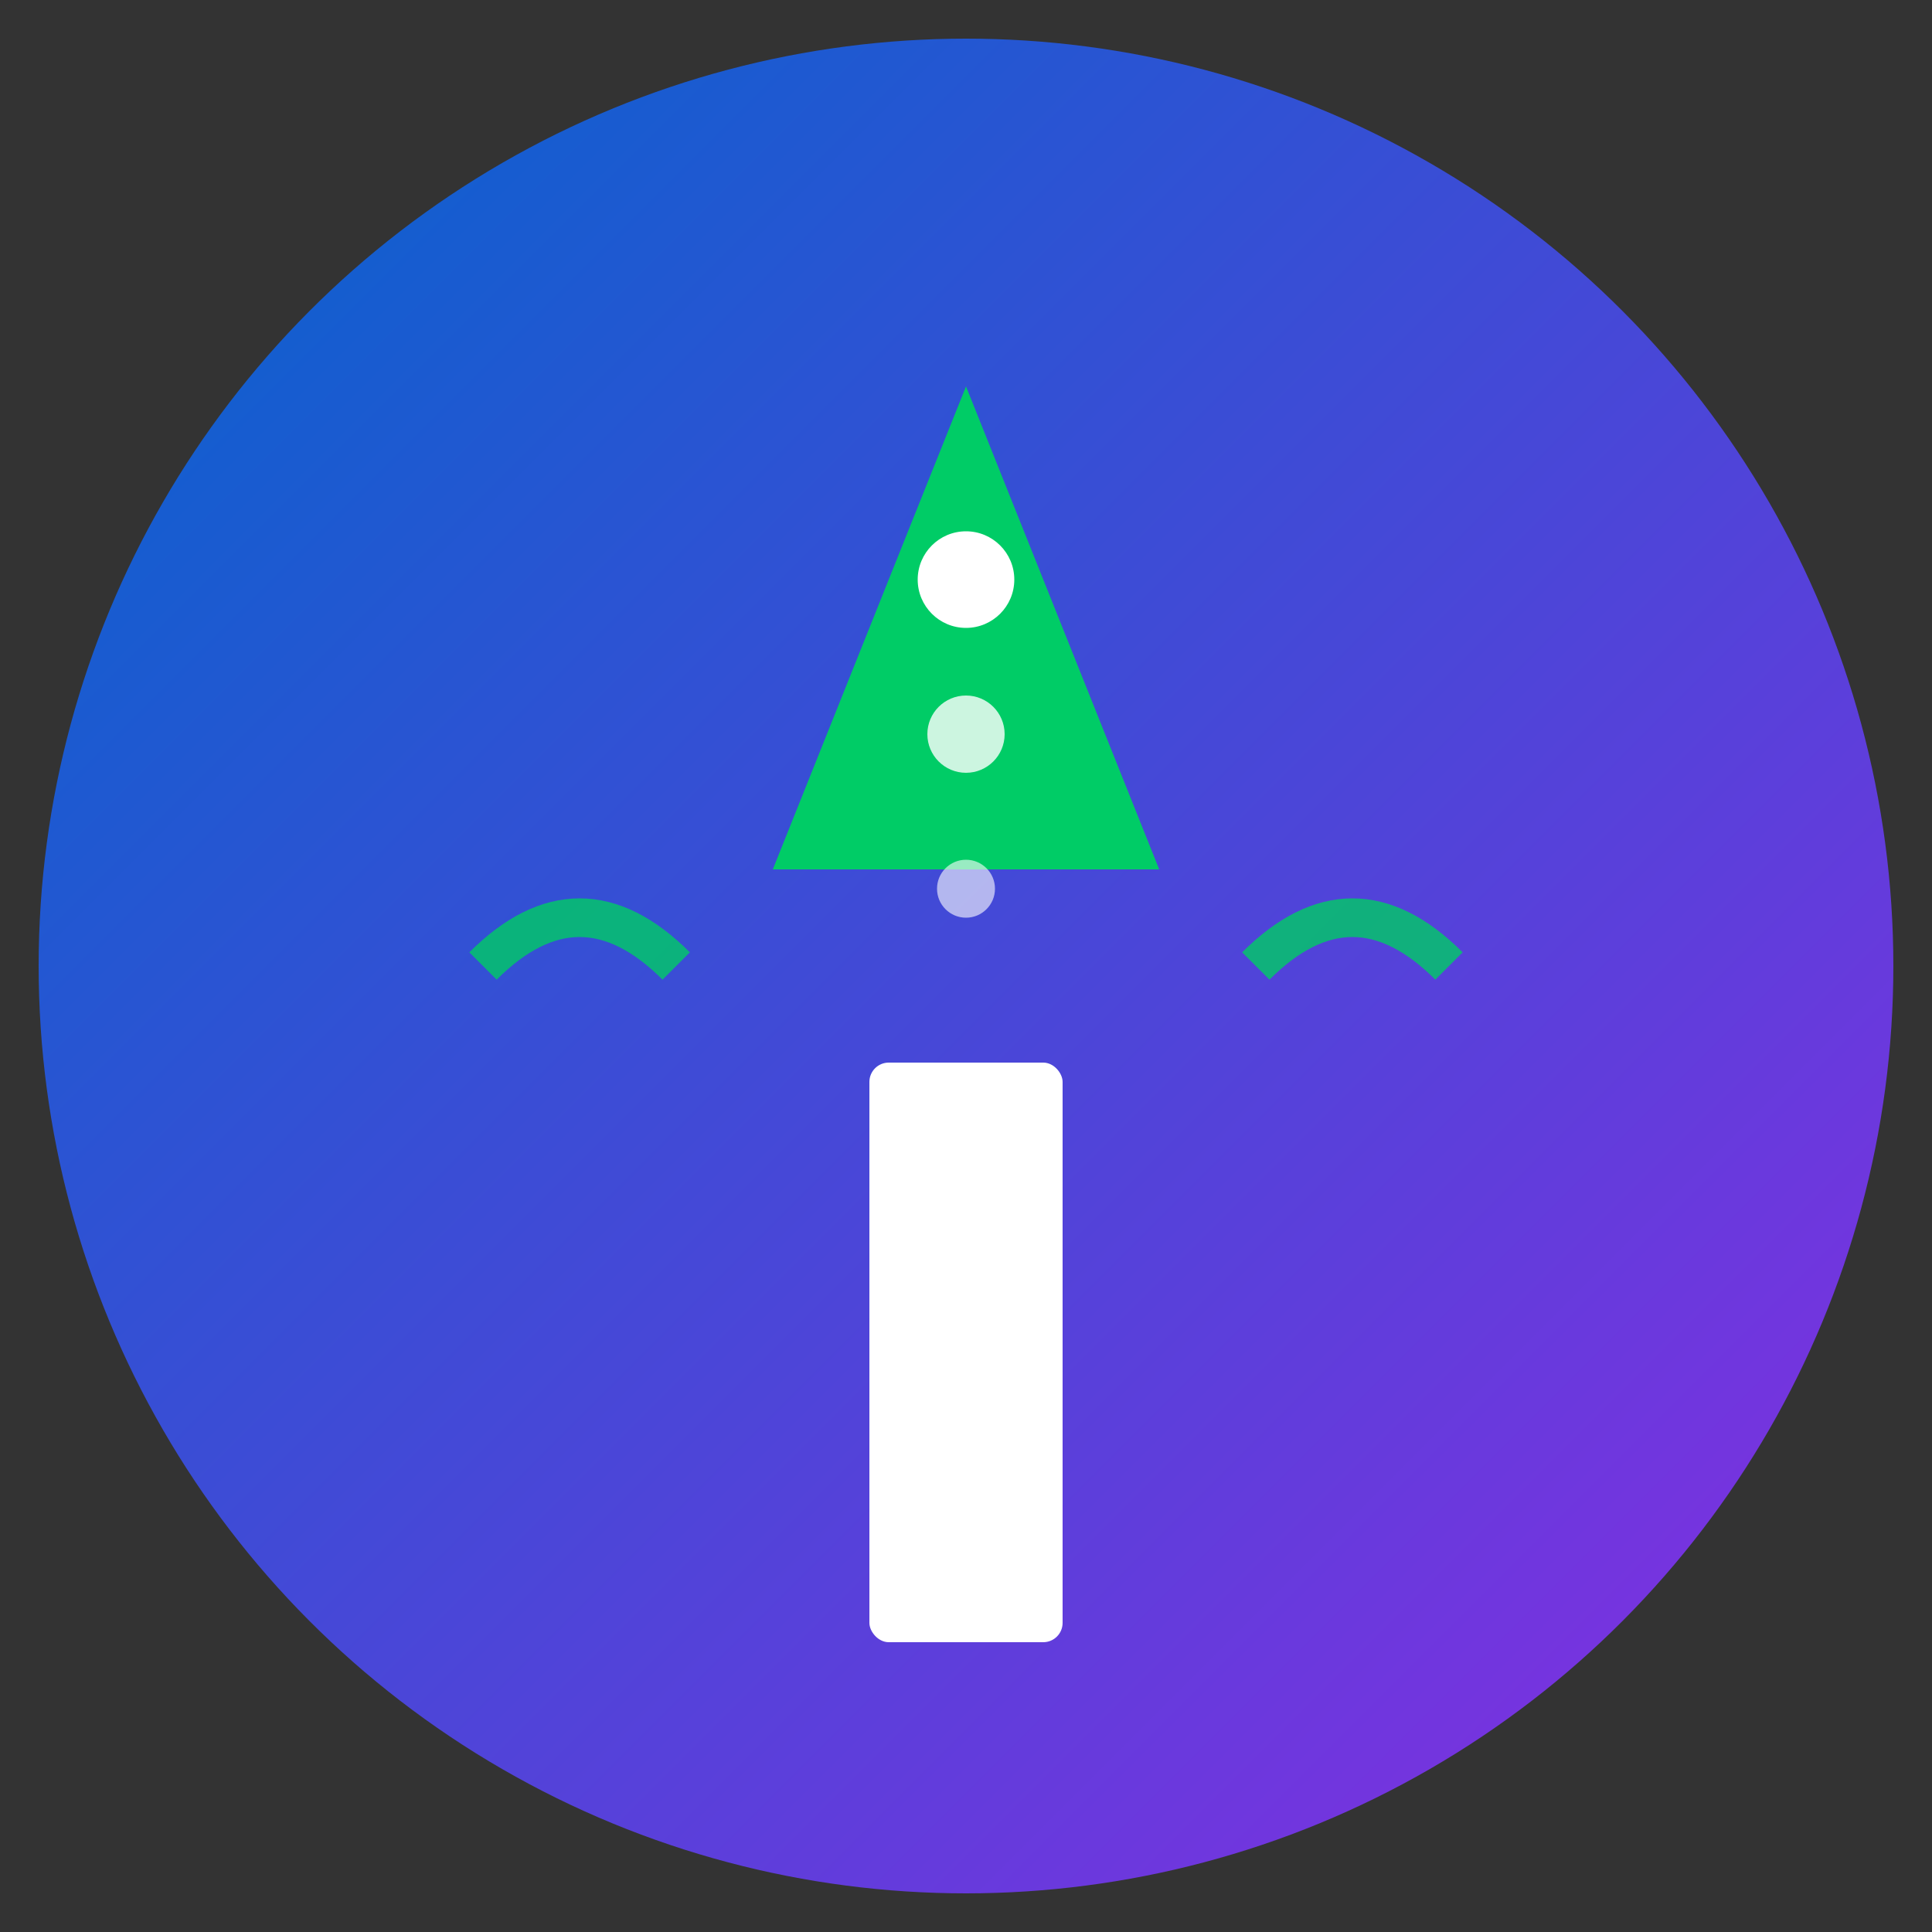
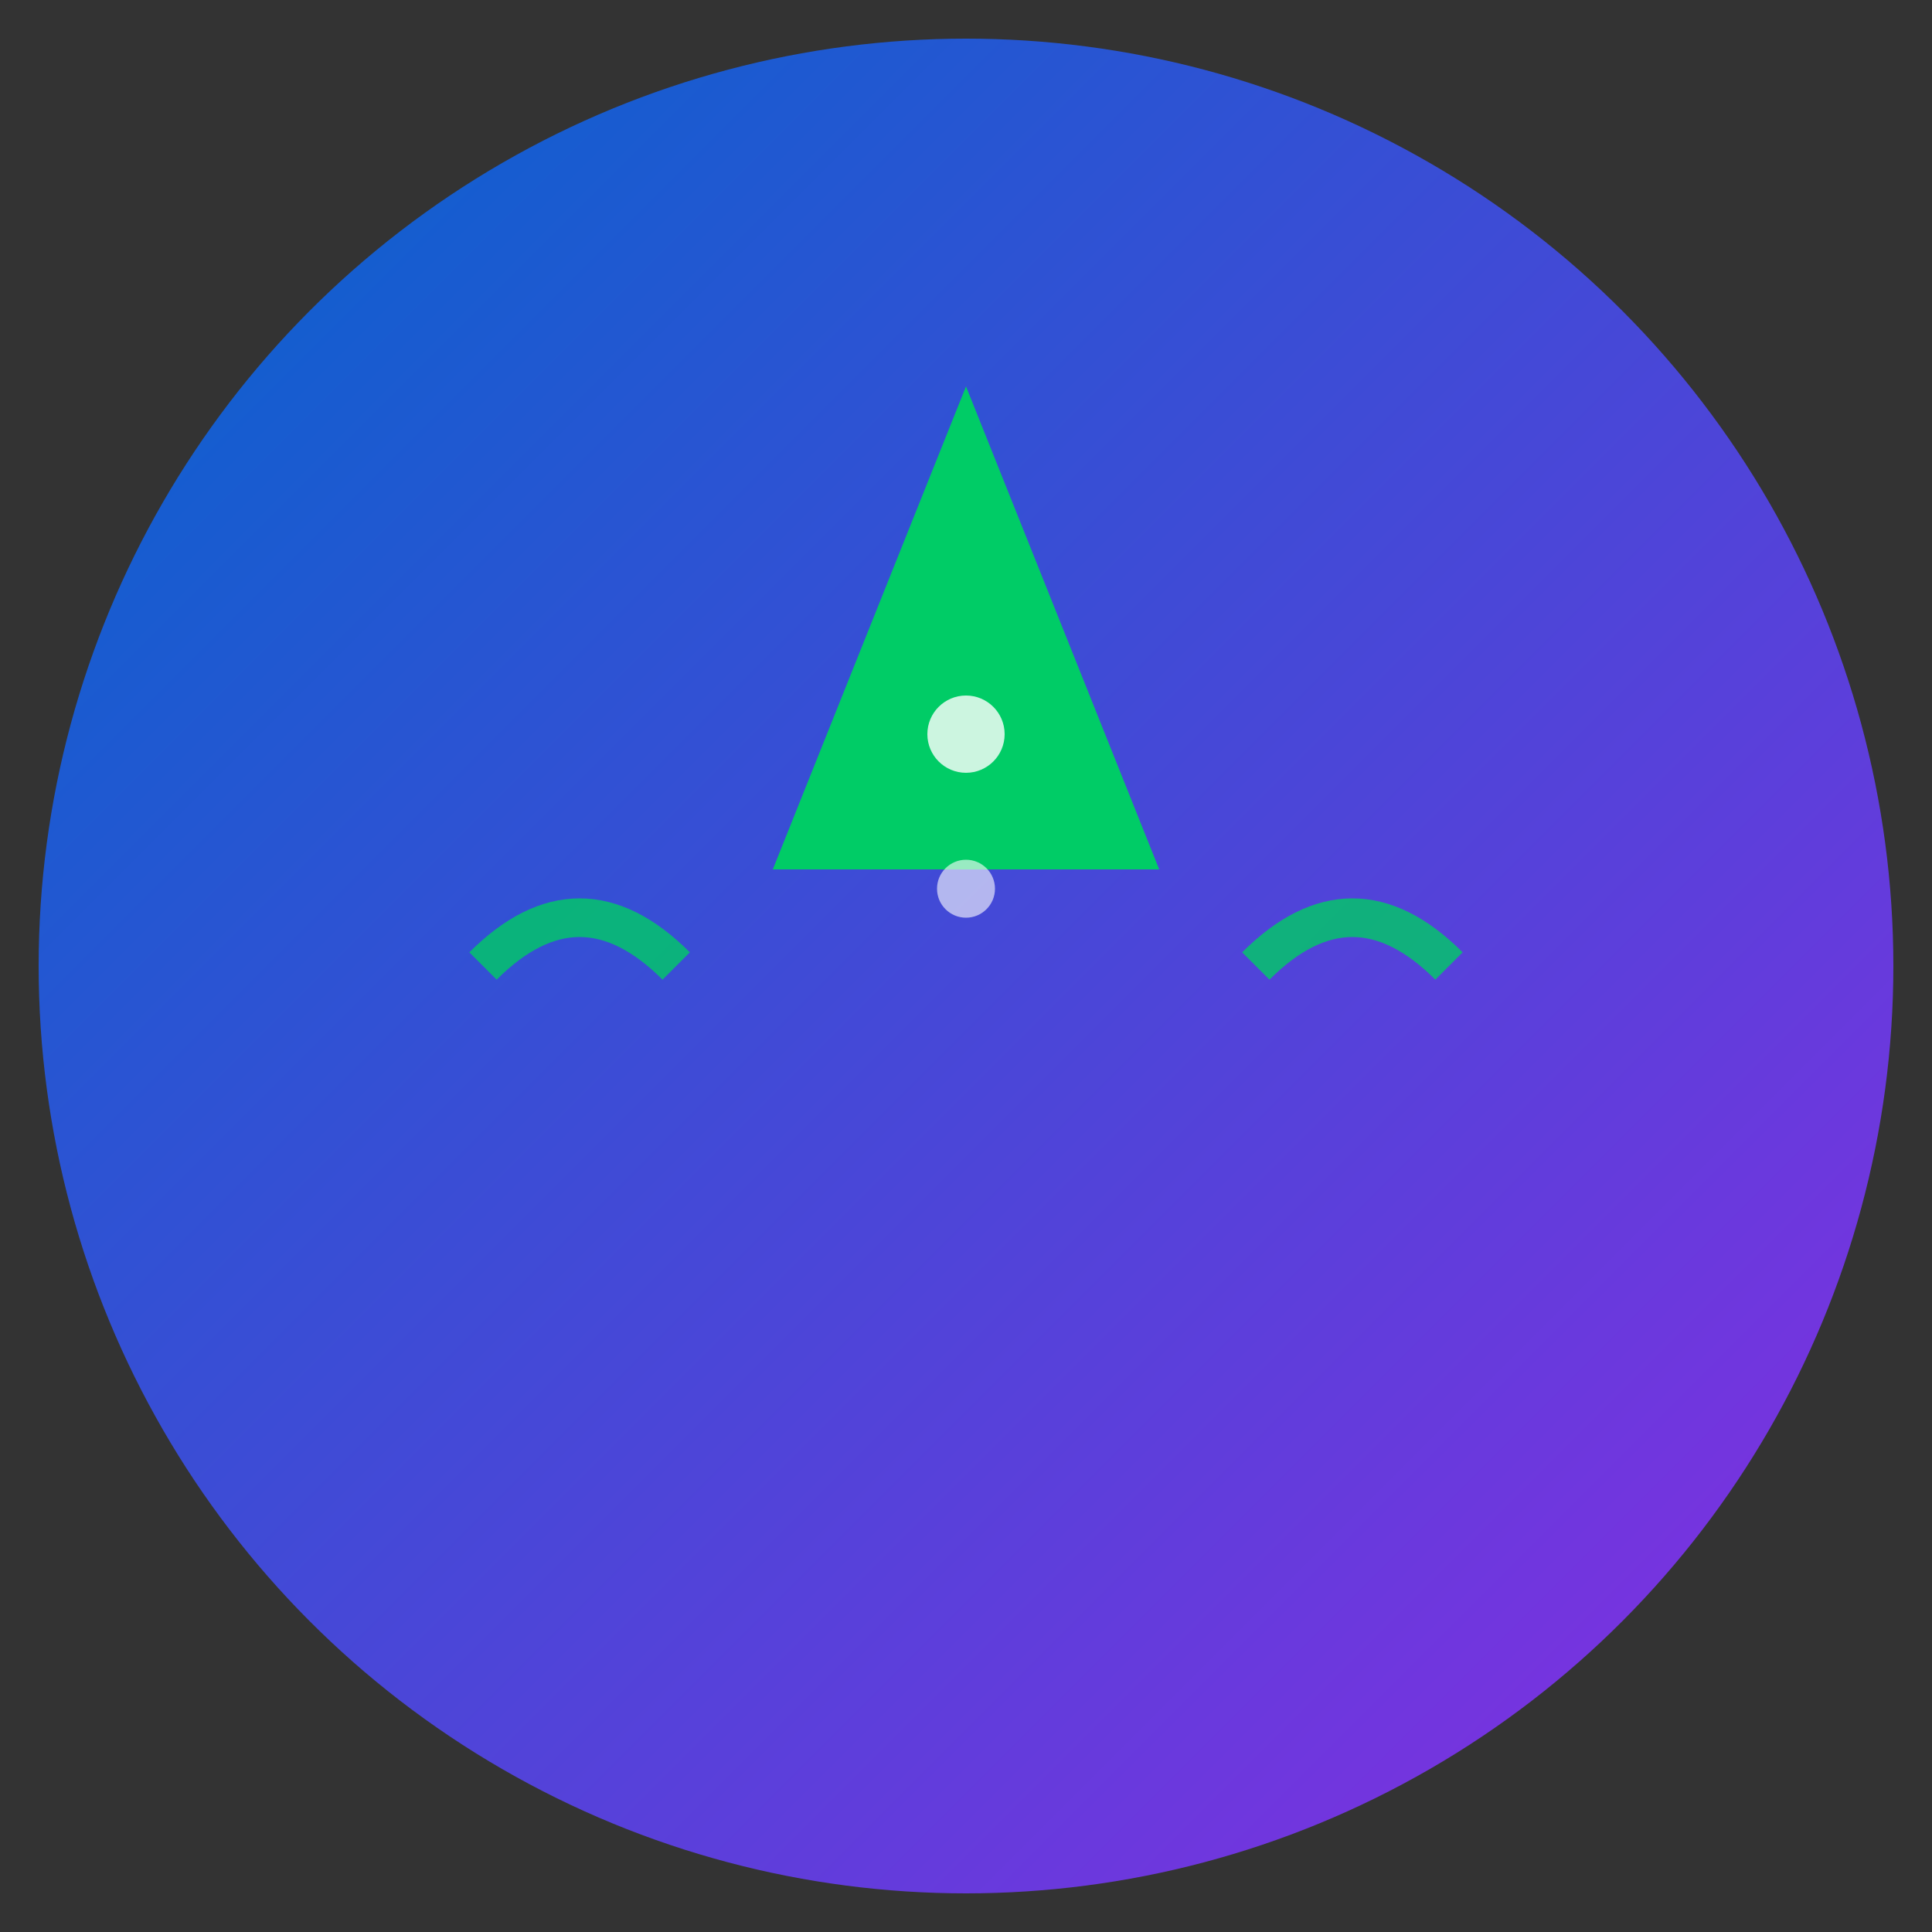
<svg xmlns="http://www.w3.org/2000/svg" viewBox="0 0 100 100">
  <rect x="0" y="0" width="100" height="100" fill="#333333" stroke="none" />
  <defs>
    <linearGradient id="fgrad1" x1="0%" y1="0%" x2="100%" y2="100%">
      <stop offset="0%" style="stop-color:#0066CC;stop-opacity:1" />
      <stop offset="100%" style="stop-color:#8A2BE2;stop-opacity:1" />
    </linearGradient>
  </defs>
  <circle cx="50" cy="50" r="48" fill="url(#fgrad1)" />
-   <rect x="45" y="55" width="10" height="30" fill="#FFFFFF" rx="1" />
  <polygon points="50,20 40,45 60,45" fill="#00CC66" />
-   <circle cx="50" cy="30" r="2.5" fill="#FFFFFF" />
  <circle cx="50" cy="38" r="2" fill="#FFFFFF" opacity="0.8" />
  <circle cx="50" cy="46" r="1.5" fill="#FFFFFF" opacity="0.6" />
  <path d="M 35 50 Q 30 45 25 50" fill="none" stroke="#00CC66" stroke-width="2" opacity="0.8" />
  <path d="M 65 50 Q 70 45 75 50" fill="none" stroke="#00CC66" stroke-width="2" opacity="0.8" />
</svg>